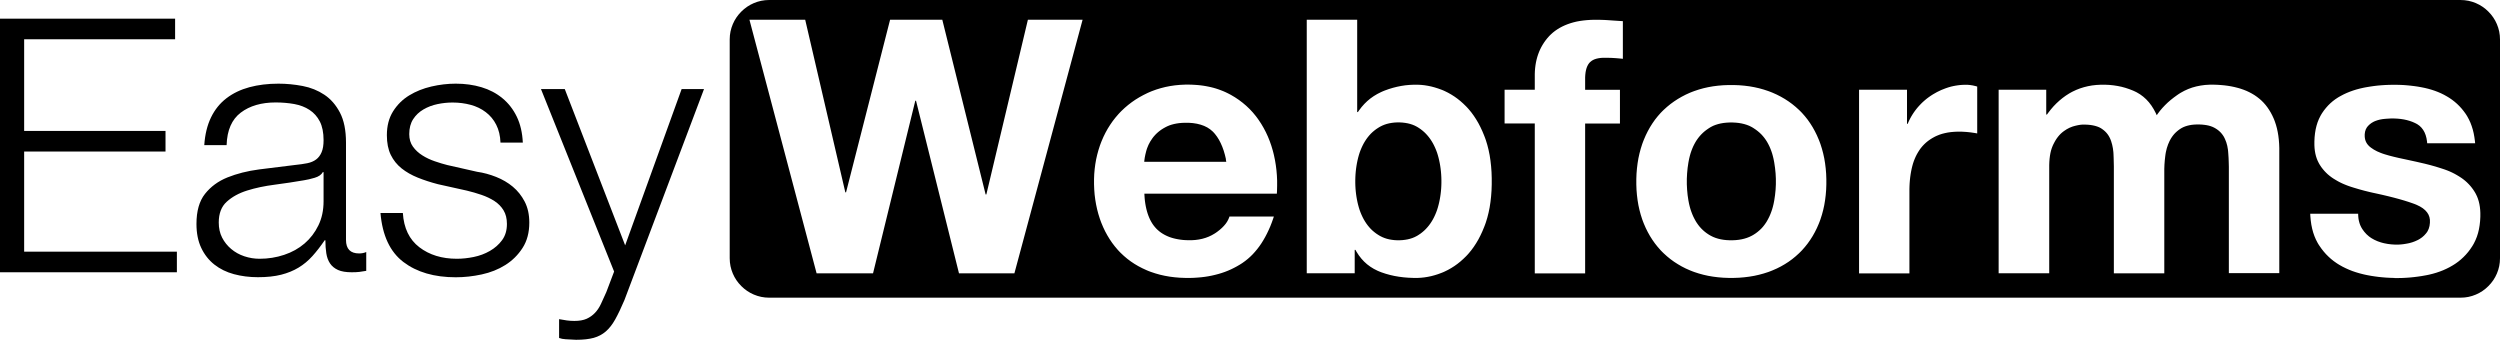
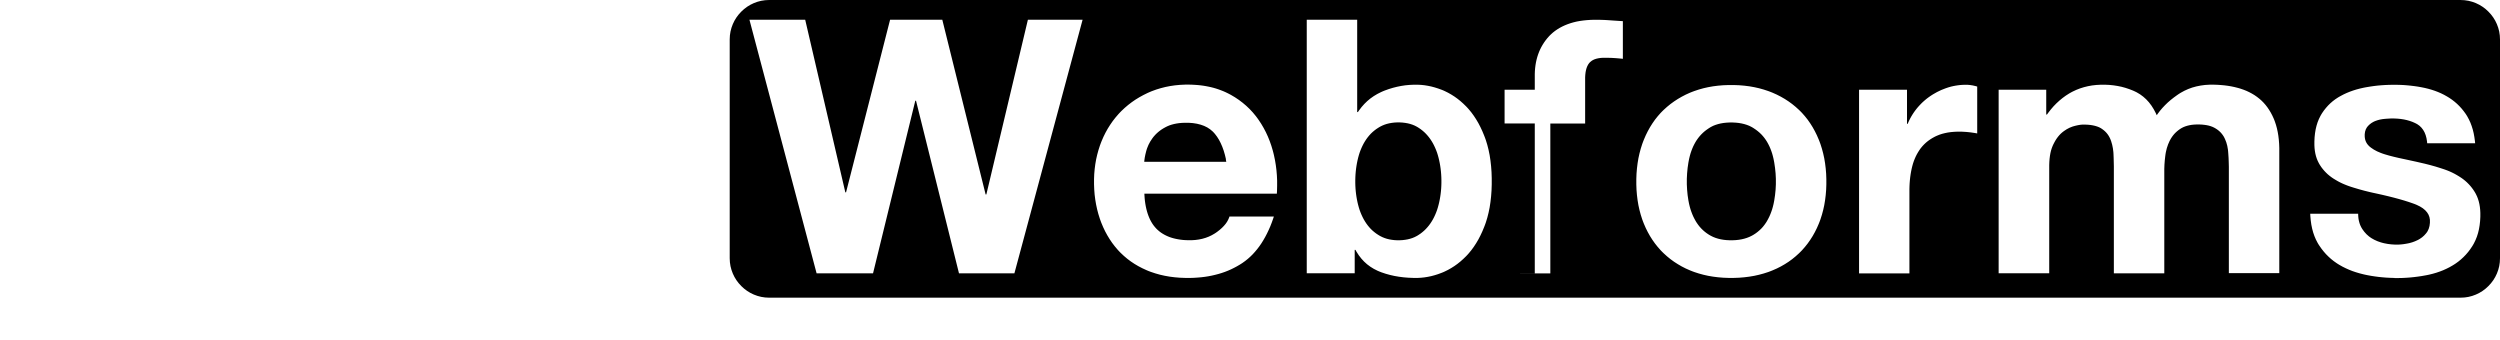
<svg xmlns="http://www.w3.org/2000/svg" id="Ebene_2" data-name="Ebene 2" viewBox="0 0 633.48 86.09">
  <g id="Ebene_1-2" data-name="Ebene 1">
    <g>
-       <path d="M624.5,75.38l.99-.15,.96-.25,.92-.34,.87-.42,.82-.5,.77-.58,.71-.65,.65-.71,.58-.77,.5-.82,.42-.87,.34-.92,.25-.96,.15-.99,.05-1.02V10l-.05-1.02-.15-.99-.25-.96-.34-.92-.42-.87-.5-.82-.58-.77-.65-.71-.71-.65-.77-.58-.82-.5-.87-.42-.92-.34-.96-.25-.99-.15-1.02-.05H194.9l-1.02,.05-.99,.15-.96,.25-.92,.34-.87,.42-.82,.5-.77,.58-.71,.65-.65,.71-.58,.77-.5,.82-.42,.87-.34,.92-.25,.96-.15,.99-.05,1.02v55.43l.05,1.02,.15,.99,.25,.96,.34,.92,.42,.87,.5,.82,.58,.77,.65,.71,.71,.65,.77,.58,.82,.5,.87,.42,.92,.34,.96,.25,.99,.15,1.02,.05h428.57l1.02-.05Zm-417.58-6.12L189.9,5h14.13l10.17,43.74h.18l11.16-43.74h13.23l10.98,44.28h.18l10.53-44.28h13.86l-17.28,64.26h-14.04l-10.89-43.74h-.18l-10.71,43.74h-14.31Zm151.19,1.16l-1.25-.05-1.21-.1-1.18-.15-1.15-.2-1.11-.25-1.08-.3-1.05-.35-.51-.2-.5-.21-.95-.48-.89-.55-.83-.62-.76-.69-.7-.76-.64-.83-.58-.9-.27-.47h-.18v5.94h-12.15V5h12.78V28.4h.18l.3-.44,.64-.84,.69-.78,.74-.72,.79-.66,.85-.6,.9-.54,.95-.48,.49-.22,.5-.2,1.01-.36,1.02-.31,1.03-.26,1.04-.21,1.05-.16,1.06-.1,1.07-.05h.54s.44,0,.44,0l.87,.04,.87,.09,.87,.14,.87,.18,.86,.23,.86,.27,.86,.31,.43,.17,.42,.19,.83,.41,.81,.46,.79,.5,.77,.55,.75,.6,.73,.65,.71,.69,.35,.37,.34,.38,.65,.79,.62,.85,.59,.9,.56,.95,.52,1,.49,1.05,.46,1.11,.22,.57,.21,.59,.37,1.21,.32,1.27,.27,1.32,.21,1.38,.16,1.43,.11,1.49,.05,1.54v.79s0,.79,0,.79l-.05,1.54-.11,1.49-.16,1.43-.21,1.38-.27,1.32-.32,1.27-.37,1.21-.21,.59-.22,.57-.46,1.11-.49,1.05-.52,1-.56,.95-.59,.9-.62,.85-.65,.79-.34,.38-.35,.37-.71,.69-.73,.65-.75,.6-.77,.55-.79,.5-.81,.46-.83,.41-.42,.19-.43,.17-.86,.32-.86,.27-.86,.23-.87,.18-.87,.14-.87,.09-.87,.05h-.44s-.64,0-.64,0Zm30.79-1.16V31.28h-7.65v-8.55h7.65v-3.99s.03-.76,.03-.76l.06-.74,.09-.72,.12-.71,.15-.69,.18-.67,.21-.65,.24-.64,.27-.62,.3-.6,.33-.58,.36-.57,.39-.55,.42-.53,.45-.51,.24-.25,.25-.24,.51-.46,.55-.43,.58-.4,.61-.37,.64-.34,.67-.31,.7-.28,.73-.25,.76-.22,.79-.19,.82-.15,.86-.12,.89-.09,.92-.06,.95-.03h.49s.43,0,.43,0l.86,.02,.85,.03,.86,.05,.43,.03,.85,.06,1.66,.11,.82,.05V14.9l-.57-.06-1.15-.1-1.17-.07-1.19-.03h-.6s-.32,0-.32,0l-.61,.04-.56,.08-.51,.11-.47,.15-.42,.19-.37,.23-.33,.27-.15,.15-.14,.16-.25,.36-.21,.41-.18,.46-.14,.51-.11,.56-.07,.62-.04,.67v.35s0,2.79,0,2.79h8.82v8.55h-8.82v37.98h-12.78Zm-88.61,1.16l-1.34-.05-1.3-.11-1.27-.16-1.24-.22-1.2-.27-1.17-.33-1.14-.38-.56-.21-.55-.23-1.06-.49-1.02-.53-.98-.58-.93-.62-.89-.67-.85-.72-.81-.76-.39-.4-.38-.41-.72-.85-.68-.89-.63-.93-.59-.97-.55-1.01-.5-1.05-.46-1.09-.21-.56-.2-.57-.36-1.15-.31-1.18-.26-1.21-.21-1.24-.16-1.27-.1-1.29-.05-1.32v-.67s0-.65,0-.65l.05-1.28,.11-1.26,.16-1.24,.21-1.21,.27-1.19,.32-1.17,.37-1.15,.21-.57,.22-.56,.47-1.09,.52-1.05,.56-1.01,.61-.97,.65-.94,.7-.9,.74-.86,.39-.42,.4-.41,.83-.78,.86-.73,.9-.69,.94-.65,.98-.6,1.02-.56,1.05-.52,.54-.24,.55-.23,1.12-.41,1.15-.35,1.18-.3,1.21-.24,1.24-.18,1.27-.12,1.3-.06h.66s.37,0,.37,0l.73,.02,.72,.04,.71,.05,.69,.07,.68,.09,.67,.11,.66,.13,.65,.14,.63,.16,.62,.18,.61,.2,.6,.22,.59,.23,.58,.25,.56,.27,.28,.14,.55,.29,1.05,.62,1,.67,.95,.72,.91,.77,.86,.82,.81,.87,.76,.92,.36,.48,.35,.49,.66,1,.61,1.04,.56,1.07,.51,1.1,.46,1.14,.41,1.17,.36,1.2,.16,.61,.15,.62,.26,1.25,.21,1.27,.16,1.28,.11,1.29,.06,1.31v1.32s-.03,1.34-.03,1.34l-.04,.67h-33.57l.02,.38,.05,.75,.07,.72,.1,.7,.12,.67,.14,.64,.16,.62,.18,.59,.2,.56,.22,.54,.24,.51,.26,.48,.28,.46,.3,.43,.32,.4,.34,.38,.18,.18,.18,.17,.38,.33,.4,.31,.42,.28,.44,.26,.46,.24,.48,.22,.5,.2,.52,.17,.54,.15,.56,.13,.58,.11,.6,.09,.62,.07,.64,.04,.66,.02h.33s.48,0,.48,0l.93-.06,.9-.12,.87-.18,.83-.24,.8-.3,.76-.36,.73-.42,.35-.23,.34-.24,.63-.49,.56-.5,.49-.5,.43-.51,.36-.52,.29-.53,.23-.53,.09-.27h11.25l-.17,.52-.36,1.01-.38,.97-.41,.93-.43,.9-.45,.86-.47,.82-.49,.79-.52,.75-.54,.71-.56,.67-.58,.64-.61,.6-.63,.56-.65,.52-.68,.49-.35,.23-.35,.22-.72,.42-.73,.39-.75,.37-.77,.34-.79,.31-.81,.28-.83,.25-.84,.22-.86,.2-.88,.17-.9,.14-.92,.11-.94,.08-.95,.06-.97,.03h-.49s-.68,0-.68,0Zm137.7,0l-1.34-.05-1.31-.11-1.27-.16-1.24-.21-1.2-.27-1.17-.32-1.14-.37-.56-.21-.55-.22-1.06-.47-1.02-.52-.98-.57-.95-.61-.91-.66-.87-.71-.83-.75-.4-.39-.39-.4-.74-.84-.7-.88-.65-.92-.61-.96-.56-1-.52-1.04-.47-1.08-.22-.56-.21-.57-.37-1.16-.32-1.19-.27-1.23-.21-1.26-.16-1.29-.11-1.33-.05-1.36v-.69s0-.69,0-.69l.05-1.36,.11-1.33,.16-1.3,.21-1.27,.27-1.23,.32-1.2,.37-1.17,.21-.57,.22-.56,.47-1.09,.52-1.05,.56-1.01,.61-.97,.65-.93,.7-.88,.74-.84,.39-.4,.4-.39,.83-.75,.87-.71,.91-.66,.95-.62,.98-.57,1.02-.53,1.06-.48,.55-.22,.56-.21,1.14-.38,1.17-.33,1.2-.27,1.24-.22,1.27-.16,1.31-.11,1.34-.05h.68s.68,0,.68,0l1.34,.05,1.31,.11,1.28,.16,1.24,.22,1.21,.27,1.18,.33,1.15,.38,.56,.21,.55,.22,1.07,.48,1.03,.53,.99,.57,.95,.62,.91,.66,.87,.71,.83,.75,.4,.39,.39,.4,.74,.84,.7,.88,.65,.93,.61,.97,.56,1.01,.52,1.05,.47,1.09,.22,.56,.21,.57,.37,1.17,.32,1.2,.27,1.23,.21,1.27,.16,1.3,.11,1.33,.05,1.36v.69s0,.69,0,.69l-.05,1.36-.11,1.33-.16,1.29-.21,1.26-.27,1.23-.32,1.19-.37,1.16-.21,.57-.22,.56-.47,1.08-.52,1.04-.56,1-.61,.96-.65,.92-.7,.88-.74,.84-.39,.4-.4,.39-.83,.75-.87,.71-.91,.66-.95,.61-.99,.57-1.03,.52-1.07,.47-.55,.22-.56,.21-1.15,.37-1.18,.32-1.21,.27-1.24,.21-1.28,.16-1.31,.11-1.34,.05h-.68s-.68,0-.68,0Zm33.08-1.16V22.73h12.15v8.64h.18l.11-.27,.24-.53,.26-.52,.28-.51,.3-.5,.32-.49,.34-.48,.36-.47,.19-.23,.19-.23,.4-.44,.41-.43,.42-.41,.44-.39,.45-.38,.47-.36,.48-.34,.25-.17,.5-.32,1.02-.58,1.06-.51,1.09-.43,.56-.19,.28-.09,.57-.16,.57-.13,.58-.11,.59-.09,.59-.07,.6-.04,.6-.02h.3s.32,0,.32,0l.66,.06,.7,.11,.73,.17,.38,.11v11.88l-.47-.09-1.08-.16-.61-.07-.62-.06-1.22-.07h-.59s-.43,0-.43,0l-.84,.04-.81,.07-.78,.11-.74,.15-.71,.18-.67,.22-.64,.26-.31,.14-.3,.15-.58,.32-.55,.35-.52,.37-.49,.4-.46,.43-.43,.45-.4,.48-.19,.25-.18,.26-.34,.53-.32,.55-.29,.57-.26,.59-.24,.61-.21,.63-.18,.65-.08,.33-.08,.34-.14,.69-.12,.7-.1,.72-.08,.73-.06,.75-.04,.76-.02,.77v.39s0,20.97,0,20.97h-12.78Zm35.37,0V22.73h12.06v6.3h.18l.32-.44,.66-.85,.69-.8,.73-.75,.76-.7,.79-.65,.82-.6,.86-.55,.44-.25,.45-.24,.92-.43,.95-.37,.99-.31,1.02-.25,1.05-.19,1.08-.12,1.12-.06h.57s.55,0,.55,0l1.08,.05,1.05,.11,1.03,.16,1.01,.21,.98,.27,.96,.32,.94,.37,.46,.21,.45,.22,.86,.51,.8,.59,.75,.67,.69,.75,.64,.84,.58,.92,.53,1,.24,.53,.26-.38,.56-.74,.61-.72,.66-.7,.7-.68,.75-.65,.8-.63,.84-.61,.44-.3,.45-.28,.93-.51,.97-.44,1.01-.37,1.05-.29,1.09-.22,1.13-.15,1.17-.07h.6s.46,0,.46,0l.91,.03,.89,.06,.87,.08,.85,.11,.84,.14,.82,.17,.8,.2,.4,.11,.39,.12,.76,.26,.73,.29,.7,.33,.68,.36,.65,.39,.62,.43,.59,.46,.28,.24,.28,.25,.53,.53,.5,.57,.47,.61,.44,.65,.41,.68,.38,.72,.35,.76,.16,.39,.15,.4,.28,.84,.24,.88,.2,.92,.16,.96,.12,1,.08,1.04,.04,1.08v.56s0,31.14,0,31.14h-12.78v-26.95s-.03-1.14-.03-1.14l-.04-1.1-.07-1.07-.04-.52-.05-.51-.17-.97-.25-.9-.33-.83-.19-.39-.1-.19-.23-.36-.25-.34-.27-.32-.3-.3-.32-.28-.35-.26-.37-.24-.19-.11-.2-.11-.43-.2-.46-.17-.5-.14-.53-.11-.57-.08-.6-.06-.64-.03h-.33s-.33,0-.33,0l-.64,.03-.61,.06-.58,.1-.55,.13-.51,.16-.48,.19-.45,.23-.21,.13-.21,.13-.39,.28-.37,.3-.35,.32-.33,.34-.3,.36-.28,.38-.26,.4-.12,.21-.23,.42-.39,.89-.32,.95-.24,1-.09,.52-.07,.53-.12,1.06-.08,1.07-.04,1.07v.54s0,25.92,0,25.92h-12.78v-27.13s-.05-2.05-.05-2.05l-.04-1.02-.03-.5-.12-.97-.19-.93-.26-.89-.16-.43-.09-.21-.2-.41-.23-.39-.25-.36-.28-.34-.31-.32-.34-.3-.37-.28-.19-.13-.2-.13-.44-.23-.49-.19-.53-.16-.58-.13-.63-.1-.67-.06-.72-.03h-.38s-.23,0-.23,0l-.52,.05-.6,.1-.67,.15-.36,.1-.37,.11-.73,.29-.72,.38-.71,.47-.35,.27-.17,.14-.34,.31-.32,.34-.31,.37-.3,.4-.29,.44-.27,.47-.26,.5-.13,.26-.12,.27-.22,.57-.19,.61-.15,.65-.12,.69-.09,.73-.06,.77-.03,.81v.42s0,27,0,27h-12.78Zm100.29,1.17l-1.01-.03-1-.05-1-.08-.99-.1-.98-.13-.98-.15-.97-.18-.48-.1-.48-.11-.94-.24-.91-.27-.89-.3-.86-.34-.83-.37-.81-.4-.78-.44-.38-.23-.37-.24-.72-.51-.69-.55-.65-.59-.62-.62-.58-.66-.55-.7-.52-.74-.25-.38-.23-.39-.43-.83-.37-.87-.32-.92-.26-.97-.21-1.02-.15-1.07-.1-1.12-.03-.58h12.15v.26s.03,.5,.03,.5l.05,.48,.08,.46,.11,.44,.13,.43,.16,.41,.19,.39,.1,.19,.22,.36,.49,.67,.55,.61,.61,.54,.33,.24,.34,.23,.73,.41,.78,.35,.83,.29,.43,.12,.44,.11,.89,.17,.91,.11,.93,.06h.47s.34,0,.34,0l.69-.04,.71-.08,.73-.12,.37-.07,.37-.08,.71-.2,.68-.25,.64-.29,.31-.16,.3-.18,.56-.39,.51-.45,.46-.51,.21-.27,.19-.29,.3-.64,.2-.71,.1-.78v-.42s0-.35,0-.35l-.12-.68-.24-.63-.36-.58-.48-.54-.6-.5-.72-.45-.84-.41-.46-.19-.49-.18-1.05-.36-1.14-.36-1.24-.36-1.33-.36-1.43-.36-1.52-.36-1.62-.36-.84-.18-.7-.16-1.38-.34-1.36-.37-1.34-.4-.67-.21-.33-.11-.65-.23-.63-.25-.61-.26-.59-.28-.57-.3-.55-.32-.54-.33-.26-.17-.26-.18-.49-.37-.47-.39-.44-.42-.42-.44-.39-.46-.37-.48-.34-.51-.16-.26-.15-.27-.28-.56-.24-.59-.2-.62-.16-.65-.12-.68-.08-.71-.04-.74v-.38s0-.56,0-.56l.05-1.07,.11-1.02,.16-.97,.22-.92,.27-.87,.33-.82,.38-.77,.21-.37,.22-.36,.47-.68,.51-.64,.54-.61,.58-.57,.61-.53,.65-.49,.68-.45,.36-.21,.36-.2,.74-.39,.76-.35,.79-.32,.81-.29,.83-.26,.86-.23,.88-.2,.45-.09,.45-.08,.91-.15,.91-.13,.92-.11,.92-.08,.93-.06,.93-.04,.94-.02h.47s.47,0,.47,0l.94,.02,.93,.04,.92,.07,.92,.09,.91,.11,.9,.13,.9,.16,.45,.09,.44,.09,.86,.21,.84,.24,.82,.27,.79,.3,.77,.33,.75,.37,.72,.4,.35,.21,.35,.22,.67,.46,.64,.5,.61,.53,.58,.57,.55,.6,.52,.64,.49,.67,.23,.35,.22,.36,.41,.76,.37,.8,.32,.85,.28,.89,.23,.94,.18,.99,.14,1.03,.05,.53h-12.15l-.04-.45-.14-.85-.21-.77-.28-.7-.35-.62-.42-.55-.49-.48-.56-.4-.31-.17-.32-.16-.66-.29-.69-.24-.71-.2-.74-.16-.77-.12-.8-.08-.83-.04h-.42s-.55,0-.55,0l-1.17,.07-.62,.06-.31,.04-.6,.11-.57,.15-.55,.19-.26,.11-.25,.12-.48,.28-.44,.33-.4,.38-.18,.21-.17,.22-.27,.5-.18,.57-.09,.65v.35s0,.21,0,.21l.04,.41,.08,.39,.12,.37,.16,.35,.2,.33,.24,.31,.28,.29,.15,.14,.33,.26,.73,.49,.82,.44,.92,.39,.49,.18,.52,.17,1.09,.32,1.16,.3,1.23,.29,.64,.14,1.31,.28,2.66,.58,1.34,.31,.7,.16,1.38,.35,1.36,.38,1.34,.42,.67,.22,.33,.11,.65,.24,.63,.26,.61,.28,.59,.3,.57,.32,.55,.33,.54,.35,.26,.18,.26,.19,.49,.39,.47,.42,.44,.44,.42,.46,.39,.48,.37,.51,.34,.53,.16,.27,.15,.28,.28,.58,.24,.62,.2,.65,.16,.68,.12,.71,.08,.75,.04,.78v.4s0,.57,0,.57l-.06,1.1-.12,1.05-.17,1.01-.23,.96-.29,.92-.35,.87-.4,.82-.22,.39-.23,.38-.5,.74-.53,.7-.57,.66-.6,.62-.64,.59-.67,.55-.71,.51-.37,.24-.37,.23-.77,.44-.8,.4-.82,.37-.85,.33-.88,.3-.9,.26-.93,.23-.47,.1-.48,.09-.96,.17-.96,.14-.97,.12-.97,.1-.98,.07-.98,.05-.99,.02h-.49s-.51,0-.51,0Zm-296.07-30.03l-.27-1.14-.31-1.07-.36-1-.4-.92-.44-.85-.49-.78-.53-.7-.28-.32-.3-.31-.65-.55-.72-.47-.8-.39-.87-.31-.95-.24-1.02-.16-1.1-.08h-.58s-.38,0-.38,0l-.73,.03-.7,.06-.67,.1-.64,.13-.6,.16-.57,.19-.54,.23-.26,.13-.25,.13-.48,.27-.46,.29-.43,.31-.4,.32-.38,.34-.35,.35-.33,.37-.16,.19-.29,.39-.52,.79-.43,.81-.34,.83-.14,.42-.12,.42-.2,.81-.15,.76-.1,.72-.03,.34h20.79l-.12-.6Zm44.03,20.48l.69-.04,.67-.08,.64-.11,.61-.15,.59-.19,.56-.23,.53-.27,.26-.15,.25-.16,.49-.33,.46-.36,.44-.38,.42-.41,.4-.44,.38-.46,.36-.49,.17-.26,.17-.26,.32-.54,.29-.56,.27-.58,.25-.6,.23-.62,.2-.64,.18-.66,.08-.33,.08-.34,.14-.68,.12-.69,.1-.69,.08-.7,.06-.7,.04-.71,.02-.71v-.36s0-.37,0-.37l-.02-.73-.04-.73-.06-.72-.08-.71-.1-.7-.12-.69-.14-.68-.08-.34-.08-.34-.18-.66-.2-.64-.23-.62-.25-.6-.27-.58-.29-.56-.32-.54-.17-.26-.17-.26-.36-.49-.38-.46-.4-.44-.42-.41-.44-.38-.46-.36-.49-.33-.25-.16-.26-.15-.53-.27-.56-.23-.59-.19-.61-.15-.64-.11-.67-.08-.69-.04h-.36s-.35,0-.35,0l-.68,.04-.65,.08-.63,.11-.61,.15-.58,.19-.56,.23-.54,.27-.26,.15-.26,.16-.5,.33-.47,.36-.45,.38-.43,.41-.4,.44-.38,.46-.36,.49-.17,.26-.17,.26-.32,.54-.29,.56-.27,.58-.25,.6-.23,.62-.2,.64-.18,.66-.08,.34-.08,.34-.14,.68-.12,.69-.1,.7-.08,.71-.06,.72-.04,.73-.02,.73v.37s0,.36,0,.36l.02,.71,.04,.71,.06,.7,.08,.7,.1,.69,.12,.69,.14,.68,.08,.34,.08,.33,.18,.66,.2,.64,.23,.62,.25,.6,.27,.58,.29,.56,.32,.54,.17,.26,.17,.26,.36,.49,.38,.46,.4,.44,.43,.41,.45,.38,.47,.36,.5,.33,.26,.16,.26,.15,.54,.27,.56,.23,.58,.19,.61,.15,.63,.11,.65,.08,.68,.04h.35s.36,0,.36,0Zm84.37,0l.78-.04,.75-.08,.71-.12,.68-.16,.65-.2,.62-.24,.58-.28,.28-.15,.27-.16,.52-.34,.49-.37,.47-.4,.44-.42,.41-.45,.38-.48,.35-.5,.17-.26,.16-.27,.3-.55,.28-.56,.25-.58,.23-.6,.21-.61,.18-.63,.16-.65,.07-.33,.13-.67,.2-1.34,.14-1.36,.07-1.38v-.7s0-.7,0-.7l-.07-1.38-.14-1.37-.2-1.36-.13-.68-.07-.34-.16-.66-.18-.64-.21-.62-.23-.6-.25-.58-.28-.56-.3-.54-.16-.26-.17-.26-.35-.49-.38-.47-.41-.45-.44-.42-.47-.4-.49-.37-.52-.35-.27-.17-.28-.16-.58-.29-.62-.24-.65-.2-.68-.16-.71-.12-.75-.08-.78-.04h-.4s-.4,0-.4,0l-.78,.04-.74,.08-.71,.12-.67,.16-.64,.2-.61,.24-.57,.29-.27,.16-.27,.17-.51,.35-.49,.37-.46,.4-.43,.42-.41,.45-.38,.47-.35,.49-.17,.26-.16,.26-.3,.54-.28,.56-.25,.58-.23,.6-.21,.62-.18,.64-.16,.66-.07,.34-.13,.68-.2,1.36-.13,1.37-.07,1.38v.7s0,.7,0,.7l.07,1.38,.13,1.36,.2,1.34,.13,.67,.07,.33,.16,.65,.18,.63,.21,.61,.23,.6,.25,.58,.28,.56,.3,.55,.16,.27,.17,.26,.35,.5,.38,.48,.41,.45,.43,.42,.46,.4,.49,.37,.51,.34,.27,.16,.27,.15,.57,.28,.61,.24,.64,.2,.67,.16,.71,.12,.74,.08,.78,.04h.4s.4,0,.4,0Z" />
-       <path d="M0,4.73V68.99H44.82v-5.22H6.12v-25.38H41.94v-5.22H6.12V9.95H44.37V4.73H0ZM51.75,36.77h5.67c.12-3.78,1.32-6.52,3.6-8.24s5.22-2.57,8.82-2.57c1.68,0,3.25,.14,4.72,.4,1.47,.27,2.76,.76,3.87,1.49s1.98,1.7,2.61,2.93c.63,1.23,.95,2.81,.95,4.73,0,1.26-.16,2.28-.5,3.06-.33,.78-.79,1.4-1.39,1.84-.6,.45-1.35,.77-2.25,.95-.9,.18-1.95,.33-3.15,.45-3.06,.36-6.07,.73-9.04,1.12-2.97,.39-5.64,1.07-8.01,2.02s-4.27,2.36-5.71,4.18-2.16,4.36-2.16,7.61c0,2.34,.4,4.36,1.21,6.07,.81,1.71,1.92,3.12,3.33,4.23,1.41,1.11,3.06,1.92,4.95,2.43,1.89,.51,3.92,.77,6.08,.77,2.28,0,4.24-.21,5.89-.63,1.65-.42,3.12-1.02,4.41-1.8s2.46-1.75,3.51-2.92c1.05-1.17,2.09-2.51,3.11-4.01h.18c0,1.2,.07,2.3,.23,3.29,.15,.99,.46,1.85,.94,2.57,.48,.72,1.15,1.27,2.03,1.67,.87,.39,2.02,.58,3.46,.58,.78,0,1.43-.03,1.93-.09s1.1-.15,1.76-.27v-4.77c-.54,.24-1.14,.36-1.8,.36-2.22,0-3.33-1.14-3.33-3.42v-24.66c0-3.12-.51-5.65-1.53-7.6s-2.34-3.46-3.96-4.54c-1.62-1.08-3.45-1.82-5.49-2.21-2.04-.39-4.08-.59-6.12-.59-2.7,0-5.16,.3-7.38,.9-2.22,.6-4.15,1.53-5.8,2.79-1.65,1.26-2.96,2.88-3.92,4.86-.96,1.98-1.53,4.32-1.71,7.02h0Zm30.24,6.84v7.38c0,2.28-.43,4.32-1.31,6.12-.87,1.8-2.04,3.33-3.51,4.59-1.47,1.26-3.19,2.22-5.18,2.88-1.98,.66-4.05,.99-6.21,.99-1.32,0-2.61-.21-3.87-.63-1.26-.42-2.37-1.04-3.33-1.85-.96-.81-1.73-1.77-2.3-2.88-.57-1.11-.85-2.39-.85-3.83,0-2.28,.67-4.04,2.02-5.26,1.35-1.23,3.07-2.18,5.17-2.84,2.1-.66,4.43-1.15,6.98-1.48,2.55-.33,5.02-.71,7.43-1.12,.78-.12,1.68-.33,2.7-.63s1.71-.78,2.07-1.44h.18Zm44.82-7.47h5.67c-.12-2.52-.63-4.71-1.53-6.57-.9-1.86-2.11-3.42-3.64-4.68-1.53-1.26-3.3-2.19-5.31-2.79-2.01-.6-4.18-.9-6.52-.9-2.04,0-4.1,.24-6.16,.72-2.07,.48-3.95,1.23-5.62,2.25-1.68,1.02-3.04,2.37-4.1,4.05-1.05,1.68-1.57,3.69-1.57,6.03,0,1.98,.33,3.65,.99,5,.66,1.35,1.58,2.49,2.74,3.42,1.17,.93,2.54,1.71,4.1,2.34,1.56,.63,3.27,1.19,5.13,1.67l7.29,1.62c1.26,.3,2.5,.66,3.73,1.08,1.23,.42,2.33,.95,3.29,1.57,.96,.63,1.73,1.41,2.29,2.34,.57,.93,.86,2.08,.86,3.46,0,1.62-.4,2.98-1.22,4.1-.81,1.11-1.85,2.02-3.1,2.74s-2.62,1.23-4.1,1.53c-1.47,.3-2.9,.45-4.27,.45-3.78,0-6.95-.97-9.5-2.92-2.55-1.95-3.94-4.85-4.18-8.68h-5.67c.48,5.7,2.42,9.84,5.81,12.42,3.39,2.58,7.82,3.87,13.27,3.87,2.16,0,4.35-.24,6.57-.72,2.22-.48,4.21-1.27,5.99-2.39,1.77-1.11,3.22-2.55,4.36-4.32,1.14-1.77,1.71-3.91,1.71-6.43,0-2.04-.39-3.81-1.17-5.31s-1.79-2.76-3.01-3.78-2.64-1.85-4.23-2.48c-1.59-.63-3.2-1.07-4.82-1.3l-7.56-1.71c-.96-.24-2.01-.56-3.15-.95-1.14-.39-2.19-.88-3.15-1.49-.96-.6-1.76-1.34-2.39-2.21s-.94-1.93-.94-3.19c0-1.5,.33-2.76,.99-3.78,.66-1.02,1.53-1.84,2.61-2.47,1.08-.63,2.26-1.08,3.56-1.35,1.29-.27,2.57-.4,3.82-.4,1.62,0,3.15,.2,4.59,.59,1.44,.39,2.71,1,3.82,1.85,1.11,.84,2,1.9,2.65,3.19,.66,1.29,1.02,2.81,1.08,4.54h0Zm10.26-13.59l18.54,46.26-1.98,5.22c-.48,1.08-.93,2.07-1.35,2.97-.42,.9-.93,1.66-1.53,2.29-.6,.63-1.3,1.12-2.11,1.49-.81,.36-1.85,.54-3.1,.54-.66,0-1.31-.04-1.94-.13s-1.27-.2-1.93-.32v4.77c.48,.18,1.04,.29,1.66,.32,.63,.03,1.51,.08,2.65,.14,1.8,0,3.29-.17,4.46-.49,1.17-.33,2.19-.87,3.06-1.62,.87-.75,1.67-1.77,2.39-3.06,.72-1.29,1.5-2.92,2.34-4.9l20.16-53.46h-5.67l-14.31,39.6-15.3-39.6h-6.03Z" />
+       <path d="M624.5,75.38l.99-.15,.96-.25,.92-.34,.87-.42,.82-.5,.77-.58,.71-.65,.65-.71,.58-.77,.5-.82,.42-.87,.34-.92,.25-.96,.15-.99,.05-1.02V10l-.05-1.02-.15-.99-.25-.96-.34-.92-.42-.87-.5-.82-.58-.77-.65-.71-.71-.65-.77-.58-.82-.5-.87-.42-.92-.34-.96-.25-.99-.15-1.02-.05H194.9l-1.02,.05-.99,.15-.96,.25-.92,.34-.87,.42-.82,.5-.77,.58-.71,.65-.65,.71-.58,.77-.5,.82-.42,.87-.34,.92-.25,.96-.15,.99-.05,1.02v55.43l.05,1.02,.15,.99,.25,.96,.34,.92,.42,.87,.5,.82,.58,.77,.65,.71,.71,.65,.77,.58,.82,.5,.87,.42,.92,.34,.96,.25,.99,.15,1.02,.05h428.57l1.02-.05Zm-417.58-6.12L189.9,5h14.13l10.17,43.74h.18l11.16-43.74h13.23l10.98,44.28h.18l10.53-44.28h13.86l-17.28,64.26h-14.04l-10.89-43.74h-.18l-10.71,43.74h-14.31Zm151.19,1.16l-1.25-.05-1.21-.1-1.18-.15-1.15-.2-1.11-.25-1.08-.3-1.05-.35-.51-.2-.5-.21-.95-.48-.89-.55-.83-.62-.76-.69-.7-.76-.64-.83-.58-.9-.27-.47h-.18v5.94h-12.15V5h12.78V28.4h.18l.3-.44,.64-.84,.69-.78,.74-.72,.79-.66,.85-.6,.9-.54,.95-.48,.49-.22,.5-.2,1.01-.36,1.02-.31,1.03-.26,1.04-.21,1.05-.16,1.06-.1,1.07-.05h.54s.44,0,.44,0l.87,.04,.87,.09,.87,.14,.87,.18,.86,.23,.86,.27,.86,.31,.43,.17,.42,.19,.83,.41,.81,.46,.79,.5,.77,.55,.75,.6,.73,.65,.71,.69,.35,.37,.34,.38,.65,.79,.62,.85,.59,.9,.56,.95,.52,1,.49,1.05,.46,1.11,.22,.57,.21,.59,.37,1.21,.32,1.27,.27,1.32,.21,1.38,.16,1.43,.11,1.49,.05,1.54v.79s0,.79,0,.79l-.05,1.54-.11,1.49-.16,1.43-.21,1.38-.27,1.32-.32,1.27-.37,1.21-.21,.59-.22,.57-.46,1.11-.49,1.05-.52,1-.56,.95-.59,.9-.62,.85-.65,.79-.34,.38-.35,.37-.71,.69-.73,.65-.75,.6-.77,.55-.79,.5-.81,.46-.83,.41-.42,.19-.43,.17-.86,.32-.86,.27-.86,.23-.87,.18-.87,.14-.87,.09-.87,.05h-.44s-.64,0-.64,0Zm30.79-1.16V31.28h-7.65v-8.55h7.65v-3.99s.03-.76,.03-.76l.06-.74,.09-.72,.12-.71,.15-.69,.18-.67,.21-.65,.24-.64,.27-.62,.3-.6,.33-.58,.36-.57,.39-.55,.42-.53,.45-.51,.24-.25,.25-.24,.51-.46,.55-.43,.58-.4,.61-.37,.64-.34,.67-.31,.7-.28,.73-.25,.76-.22,.79-.19,.82-.15,.86-.12,.89-.09,.92-.06,.95-.03h.49s.43,0,.43,0l.86,.02,.85,.03,.86,.05,.43,.03,.85,.06,1.66,.11,.82,.05V14.9l-.57-.06-1.15-.1-1.17-.07-1.19-.03h-.6s-.32,0-.32,0l-.61,.04-.56,.08-.51,.11-.47,.15-.42,.19-.37,.23-.33,.27-.15,.15-.14,.16-.25,.36-.21,.41-.18,.46-.14,.51-.11,.56-.07,.62-.04,.67v.35s0,2.79,0,2.79v8.55h-8.82v37.98h-12.78Zm-88.61,1.16l-1.34-.05-1.3-.11-1.27-.16-1.24-.22-1.2-.27-1.17-.33-1.14-.38-.56-.21-.55-.23-1.06-.49-1.02-.53-.98-.58-.93-.62-.89-.67-.85-.72-.81-.76-.39-.4-.38-.41-.72-.85-.68-.89-.63-.93-.59-.97-.55-1.01-.5-1.05-.46-1.09-.21-.56-.2-.57-.36-1.15-.31-1.18-.26-1.21-.21-1.24-.16-1.27-.1-1.29-.05-1.32v-.67s0-.65,0-.65l.05-1.28,.11-1.26,.16-1.24,.21-1.21,.27-1.19,.32-1.17,.37-1.15,.21-.57,.22-.56,.47-1.09,.52-1.05,.56-1.01,.61-.97,.65-.94,.7-.9,.74-.86,.39-.42,.4-.41,.83-.78,.86-.73,.9-.69,.94-.65,.98-.6,1.02-.56,1.05-.52,.54-.24,.55-.23,1.12-.41,1.15-.35,1.18-.3,1.21-.24,1.24-.18,1.27-.12,1.3-.06h.66s.37,0,.37,0l.73,.02,.72,.04,.71,.05,.69,.07,.68,.09,.67,.11,.66,.13,.65,.14,.63,.16,.62,.18,.61,.2,.6,.22,.59,.23,.58,.25,.56,.27,.28,.14,.55,.29,1.05,.62,1,.67,.95,.72,.91,.77,.86,.82,.81,.87,.76,.92,.36,.48,.35,.49,.66,1,.61,1.04,.56,1.07,.51,1.1,.46,1.14,.41,1.17,.36,1.2,.16,.61,.15,.62,.26,1.25,.21,1.27,.16,1.28,.11,1.29,.06,1.31v1.32s-.03,1.34-.03,1.34l-.04,.67h-33.57l.02,.38,.05,.75,.07,.72,.1,.7,.12,.67,.14,.64,.16,.62,.18,.59,.2,.56,.22,.54,.24,.51,.26,.48,.28,.46,.3,.43,.32,.4,.34,.38,.18,.18,.18,.17,.38,.33,.4,.31,.42,.28,.44,.26,.46,.24,.48,.22,.5,.2,.52,.17,.54,.15,.56,.13,.58,.11,.6,.09,.62,.07,.64,.04,.66,.02h.33s.48,0,.48,0l.93-.06,.9-.12,.87-.18,.83-.24,.8-.3,.76-.36,.73-.42,.35-.23,.34-.24,.63-.49,.56-.5,.49-.5,.43-.51,.36-.52,.29-.53,.23-.53,.09-.27h11.25l-.17,.52-.36,1.01-.38,.97-.41,.93-.43,.9-.45,.86-.47,.82-.49,.79-.52,.75-.54,.71-.56,.67-.58,.64-.61,.6-.63,.56-.65,.52-.68,.49-.35,.23-.35,.22-.72,.42-.73,.39-.75,.37-.77,.34-.79,.31-.81,.28-.83,.25-.84,.22-.86,.2-.88,.17-.9,.14-.92,.11-.94,.08-.95,.06-.97,.03h-.49s-.68,0-.68,0Zm137.7,0l-1.34-.05-1.31-.11-1.27-.16-1.24-.21-1.2-.27-1.17-.32-1.14-.37-.56-.21-.55-.22-1.06-.47-1.02-.52-.98-.57-.95-.61-.91-.66-.87-.71-.83-.75-.4-.39-.39-.4-.74-.84-.7-.88-.65-.92-.61-.96-.56-1-.52-1.04-.47-1.08-.22-.56-.21-.57-.37-1.16-.32-1.19-.27-1.23-.21-1.26-.16-1.29-.11-1.33-.05-1.36v-.69s0-.69,0-.69l.05-1.36,.11-1.33,.16-1.3,.21-1.27,.27-1.23,.32-1.2,.37-1.17,.21-.57,.22-.56,.47-1.09,.52-1.05,.56-1.01,.61-.97,.65-.93,.7-.88,.74-.84,.39-.4,.4-.39,.83-.75,.87-.71,.91-.66,.95-.62,.98-.57,1.02-.53,1.06-.48,.55-.22,.56-.21,1.14-.38,1.17-.33,1.2-.27,1.24-.22,1.27-.16,1.31-.11,1.34-.05h.68s.68,0,.68,0l1.34,.05,1.31,.11,1.28,.16,1.24,.22,1.21,.27,1.18,.33,1.15,.38,.56,.21,.55,.22,1.07,.48,1.03,.53,.99,.57,.95,.62,.91,.66,.87,.71,.83,.75,.4,.39,.39,.4,.74,.84,.7,.88,.65,.93,.61,.97,.56,1.01,.52,1.05,.47,1.09,.22,.56,.21,.57,.37,1.17,.32,1.2,.27,1.23,.21,1.27,.16,1.3,.11,1.33,.05,1.36v.69s0,.69,0,.69l-.05,1.36-.11,1.33-.16,1.29-.21,1.26-.27,1.23-.32,1.19-.37,1.16-.21,.57-.22,.56-.47,1.08-.52,1.04-.56,1-.61,.96-.65,.92-.7,.88-.74,.84-.39,.4-.4,.39-.83,.75-.87,.71-.91,.66-.95,.61-.99,.57-1.03,.52-1.07,.47-.55,.22-.56,.21-1.15,.37-1.18,.32-1.21,.27-1.24,.21-1.28,.16-1.31,.11-1.34,.05h-.68s-.68,0-.68,0Zm33.08-1.16V22.73h12.15v8.64h.18l.11-.27,.24-.53,.26-.52,.28-.51,.3-.5,.32-.49,.34-.48,.36-.47,.19-.23,.19-.23,.4-.44,.41-.43,.42-.41,.44-.39,.45-.38,.47-.36,.48-.34,.25-.17,.5-.32,1.02-.58,1.06-.51,1.09-.43,.56-.19,.28-.09,.57-.16,.57-.13,.58-.11,.59-.09,.59-.07,.6-.04,.6-.02h.3s.32,0,.32,0l.66,.06,.7,.11,.73,.17,.38,.11v11.88l-.47-.09-1.08-.16-.61-.07-.62-.06-1.22-.07h-.59s-.43,0-.43,0l-.84,.04-.81,.07-.78,.11-.74,.15-.71,.18-.67,.22-.64,.26-.31,.14-.3,.15-.58,.32-.55,.35-.52,.37-.49,.4-.46,.43-.43,.45-.4,.48-.19,.25-.18,.26-.34,.53-.32,.55-.29,.57-.26,.59-.24,.61-.21,.63-.18,.65-.08,.33-.08,.34-.14,.69-.12,.7-.1,.72-.08,.73-.06,.75-.04,.76-.02,.77v.39s0,20.97,0,20.97h-12.78Zm35.37,0V22.73h12.06v6.3h.18l.32-.44,.66-.85,.69-.8,.73-.75,.76-.7,.79-.65,.82-.6,.86-.55,.44-.25,.45-.24,.92-.43,.95-.37,.99-.31,1.02-.25,1.05-.19,1.08-.12,1.12-.06h.57s.55,0,.55,0l1.08,.05,1.05,.11,1.03,.16,1.01,.21,.98,.27,.96,.32,.94,.37,.46,.21,.45,.22,.86,.51,.8,.59,.75,.67,.69,.75,.64,.84,.58,.92,.53,1,.24,.53,.26-.38,.56-.74,.61-.72,.66-.7,.7-.68,.75-.65,.8-.63,.84-.61,.44-.3,.45-.28,.93-.51,.97-.44,1.01-.37,1.05-.29,1.09-.22,1.13-.15,1.17-.07h.6s.46,0,.46,0l.91,.03,.89,.06,.87,.08,.85,.11,.84,.14,.82,.17,.8,.2,.4,.11,.39,.12,.76,.26,.73,.29,.7,.33,.68,.36,.65,.39,.62,.43,.59,.46,.28,.24,.28,.25,.53,.53,.5,.57,.47,.61,.44,.65,.41,.68,.38,.72,.35,.76,.16,.39,.15,.4,.28,.84,.24,.88,.2,.92,.16,.96,.12,1,.08,1.04,.04,1.08v.56s0,31.14,0,31.14h-12.78v-26.95s-.03-1.14-.03-1.14l-.04-1.1-.07-1.07-.04-.52-.05-.51-.17-.97-.25-.9-.33-.83-.19-.39-.1-.19-.23-.36-.25-.34-.27-.32-.3-.3-.32-.28-.35-.26-.37-.24-.19-.11-.2-.11-.43-.2-.46-.17-.5-.14-.53-.11-.57-.08-.6-.06-.64-.03h-.33s-.33,0-.33,0l-.64,.03-.61,.06-.58,.1-.55,.13-.51,.16-.48,.19-.45,.23-.21,.13-.21,.13-.39,.28-.37,.3-.35,.32-.33,.34-.3,.36-.28,.38-.26,.4-.12,.21-.23,.42-.39,.89-.32,.95-.24,1-.09,.52-.07,.53-.12,1.06-.08,1.07-.04,1.07v.54s0,25.92,0,25.92h-12.78v-27.13s-.05-2.05-.05-2.05l-.04-1.02-.03-.5-.12-.97-.19-.93-.26-.89-.16-.43-.09-.21-.2-.41-.23-.39-.25-.36-.28-.34-.31-.32-.34-.3-.37-.28-.19-.13-.2-.13-.44-.23-.49-.19-.53-.16-.58-.13-.63-.1-.67-.06-.72-.03h-.38s-.23,0-.23,0l-.52,.05-.6,.1-.67,.15-.36,.1-.37,.11-.73,.29-.72,.38-.71,.47-.35,.27-.17,.14-.34,.31-.32,.34-.31,.37-.3,.4-.29,.44-.27,.47-.26,.5-.13,.26-.12,.27-.22,.57-.19,.61-.15,.65-.12,.69-.09,.73-.06,.77-.03,.81v.42s0,27,0,27h-12.78Zm100.29,1.17l-1.01-.03-1-.05-1-.08-.99-.1-.98-.13-.98-.15-.97-.18-.48-.1-.48-.11-.94-.24-.91-.27-.89-.3-.86-.34-.83-.37-.81-.4-.78-.44-.38-.23-.37-.24-.72-.51-.69-.55-.65-.59-.62-.62-.58-.66-.55-.7-.52-.74-.25-.38-.23-.39-.43-.83-.37-.87-.32-.92-.26-.97-.21-1.02-.15-1.07-.1-1.12-.03-.58h12.15v.26s.03,.5,.03,.5l.05,.48,.08,.46,.11,.44,.13,.43,.16,.41,.19,.39,.1,.19,.22,.36,.49,.67,.55,.61,.61,.54,.33,.24,.34,.23,.73,.41,.78,.35,.83,.29,.43,.12,.44,.11,.89,.17,.91,.11,.93,.06h.47s.34,0,.34,0l.69-.04,.71-.08,.73-.12,.37-.07,.37-.08,.71-.2,.68-.25,.64-.29,.31-.16,.3-.18,.56-.39,.51-.45,.46-.51,.21-.27,.19-.29,.3-.64,.2-.71,.1-.78v-.42s0-.35,0-.35l-.12-.68-.24-.63-.36-.58-.48-.54-.6-.5-.72-.45-.84-.41-.46-.19-.49-.18-1.05-.36-1.14-.36-1.24-.36-1.33-.36-1.43-.36-1.52-.36-1.62-.36-.84-.18-.7-.16-1.38-.34-1.36-.37-1.34-.4-.67-.21-.33-.11-.65-.23-.63-.25-.61-.26-.59-.28-.57-.3-.55-.32-.54-.33-.26-.17-.26-.18-.49-.37-.47-.39-.44-.42-.42-.44-.39-.46-.37-.48-.34-.51-.16-.26-.15-.27-.28-.56-.24-.59-.2-.62-.16-.65-.12-.68-.08-.71-.04-.74v-.38s0-.56,0-.56l.05-1.07,.11-1.02,.16-.97,.22-.92,.27-.87,.33-.82,.38-.77,.21-.37,.22-.36,.47-.68,.51-.64,.54-.61,.58-.57,.61-.53,.65-.49,.68-.45,.36-.21,.36-.2,.74-.39,.76-.35,.79-.32,.81-.29,.83-.26,.86-.23,.88-.2,.45-.09,.45-.08,.91-.15,.91-.13,.92-.11,.92-.08,.93-.06,.93-.04,.94-.02h.47s.47,0,.47,0l.94,.02,.93,.04,.92,.07,.92,.09,.91,.11,.9,.13,.9,.16,.45,.09,.44,.09,.86,.21,.84,.24,.82,.27,.79,.3,.77,.33,.75,.37,.72,.4,.35,.21,.35,.22,.67,.46,.64,.5,.61,.53,.58,.57,.55,.6,.52,.64,.49,.67,.23,.35,.22,.36,.41,.76,.37,.8,.32,.85,.28,.89,.23,.94,.18,.99,.14,1.03,.05,.53h-12.15l-.04-.45-.14-.85-.21-.77-.28-.7-.35-.62-.42-.55-.49-.48-.56-.4-.31-.17-.32-.16-.66-.29-.69-.24-.71-.2-.74-.16-.77-.12-.8-.08-.83-.04h-.42s-.55,0-.55,0l-1.17,.07-.62,.06-.31,.04-.6,.11-.57,.15-.55,.19-.26,.11-.25,.12-.48,.28-.44,.33-.4,.38-.18,.21-.17,.22-.27,.5-.18,.57-.09,.65v.35s0,.21,0,.21l.04,.41,.08,.39,.12,.37,.16,.35,.2,.33,.24,.31,.28,.29,.15,.14,.33,.26,.73,.49,.82,.44,.92,.39,.49,.18,.52,.17,1.09,.32,1.16,.3,1.23,.29,.64,.14,1.31,.28,2.66,.58,1.34,.31,.7,.16,1.38,.35,1.36,.38,1.34,.42,.67,.22,.33,.11,.65,.24,.63,.26,.61,.28,.59,.3,.57,.32,.55,.33,.54,.35,.26,.18,.26,.19,.49,.39,.47,.42,.44,.44,.42,.46,.39,.48,.37,.51,.34,.53,.16,.27,.15,.28,.28,.58,.24,.62,.2,.65,.16,.68,.12,.71,.08,.75,.04,.78v.4s0,.57,0,.57l-.06,1.1-.12,1.05-.17,1.01-.23,.96-.29,.92-.35,.87-.4,.82-.22,.39-.23,.38-.5,.74-.53,.7-.57,.66-.6,.62-.64,.59-.67,.55-.71,.51-.37,.24-.37,.23-.77,.44-.8,.4-.82,.37-.85,.33-.88,.3-.9,.26-.93,.23-.47,.1-.48,.09-.96,.17-.96,.14-.97,.12-.97,.1-.98,.07-.98,.05-.99,.02h-.49s-.51,0-.51,0Zm-296.07-30.03l-.27-1.14-.31-1.07-.36-1-.4-.92-.44-.85-.49-.78-.53-.7-.28-.32-.3-.31-.65-.55-.72-.47-.8-.39-.87-.31-.95-.24-1.02-.16-1.1-.08h-.58s-.38,0-.38,0l-.73,.03-.7,.06-.67,.1-.64,.13-.6,.16-.57,.19-.54,.23-.26,.13-.25,.13-.48,.27-.46,.29-.43,.31-.4,.32-.38,.34-.35,.35-.33,.37-.16,.19-.29,.39-.52,.79-.43,.81-.34,.83-.14,.42-.12,.42-.2,.81-.15,.76-.1,.72-.03,.34h20.79l-.12-.6Zm44.03,20.48l.69-.04,.67-.08,.64-.11,.61-.15,.59-.19,.56-.23,.53-.27,.26-.15,.25-.16,.49-.33,.46-.36,.44-.38,.42-.41,.4-.44,.38-.46,.36-.49,.17-.26,.17-.26,.32-.54,.29-.56,.27-.58,.25-.6,.23-.62,.2-.64,.18-.66,.08-.33,.08-.34,.14-.68,.12-.69,.1-.69,.08-.7,.06-.7,.04-.71,.02-.71v-.36s0-.37,0-.37l-.02-.73-.04-.73-.06-.72-.08-.71-.1-.7-.12-.69-.14-.68-.08-.34-.08-.34-.18-.66-.2-.64-.23-.62-.25-.6-.27-.58-.29-.56-.32-.54-.17-.26-.17-.26-.36-.49-.38-.46-.4-.44-.42-.41-.44-.38-.46-.36-.49-.33-.25-.16-.26-.15-.53-.27-.56-.23-.59-.19-.61-.15-.64-.11-.67-.08-.69-.04h-.36s-.35,0-.35,0l-.68,.04-.65,.08-.63,.11-.61,.15-.58,.19-.56,.23-.54,.27-.26,.15-.26,.16-.5,.33-.47,.36-.45,.38-.43,.41-.4,.44-.38,.46-.36,.49-.17,.26-.17,.26-.32,.54-.29,.56-.27,.58-.25,.6-.23,.62-.2,.64-.18,.66-.08,.34-.08,.34-.14,.68-.12,.69-.1,.7-.08,.71-.06,.72-.04,.73-.02,.73v.37s0,.36,0,.36l.02,.71,.04,.71,.06,.7,.08,.7,.1,.69,.12,.69,.14,.68,.08,.34,.08,.33,.18,.66,.2,.64,.23,.62,.25,.6,.27,.58,.29,.56,.32,.54,.17,.26,.17,.26,.36,.49,.38,.46,.4,.44,.43,.41,.45,.38,.47,.36,.5,.33,.26,.16,.26,.15,.54,.27,.56,.23,.58,.19,.61,.15,.63,.11,.65,.08,.68,.04h.35s.36,0,.36,0Zm84.37,0l.78-.04,.75-.08,.71-.12,.68-.16,.65-.2,.62-.24,.58-.28,.28-.15,.27-.16,.52-.34,.49-.37,.47-.4,.44-.42,.41-.45,.38-.48,.35-.5,.17-.26,.16-.27,.3-.55,.28-.56,.25-.58,.23-.6,.21-.61,.18-.63,.16-.65,.07-.33,.13-.67,.2-1.34,.14-1.36,.07-1.38v-.7s0-.7,0-.7l-.07-1.38-.14-1.37-.2-1.36-.13-.68-.07-.34-.16-.66-.18-.64-.21-.62-.23-.6-.25-.58-.28-.56-.3-.54-.16-.26-.17-.26-.35-.49-.38-.47-.41-.45-.44-.42-.47-.4-.49-.37-.52-.35-.27-.17-.28-.16-.58-.29-.62-.24-.65-.2-.68-.16-.71-.12-.75-.08-.78-.04h-.4s-.4,0-.4,0l-.78,.04-.74,.08-.71,.12-.67,.16-.64,.2-.61,.24-.57,.29-.27,.16-.27,.17-.51,.35-.49,.37-.46,.4-.43,.42-.41,.45-.38,.47-.35,.49-.17,.26-.16,.26-.3,.54-.28,.56-.25,.58-.23,.6-.21,.62-.18,.64-.16,.66-.07,.34-.13,.68-.2,1.36-.13,1.37-.07,1.38v.7s0,.7,0,.7l.07,1.38,.13,1.36,.2,1.34,.13,.67,.07,.33,.16,.65,.18,.63,.21,.61,.23,.6,.25,.58,.28,.56,.3,.55,.16,.27,.17,.26,.35,.5,.38,.48,.41,.45,.43,.42,.46,.4,.49,.37,.51,.34,.27,.16,.27,.15,.57,.28,.61,.24,.64,.2,.67,.16,.71,.12,.74,.08,.78,.04h.4s.4,0,.4,0Z" />
    </g>
  </g>
</svg>